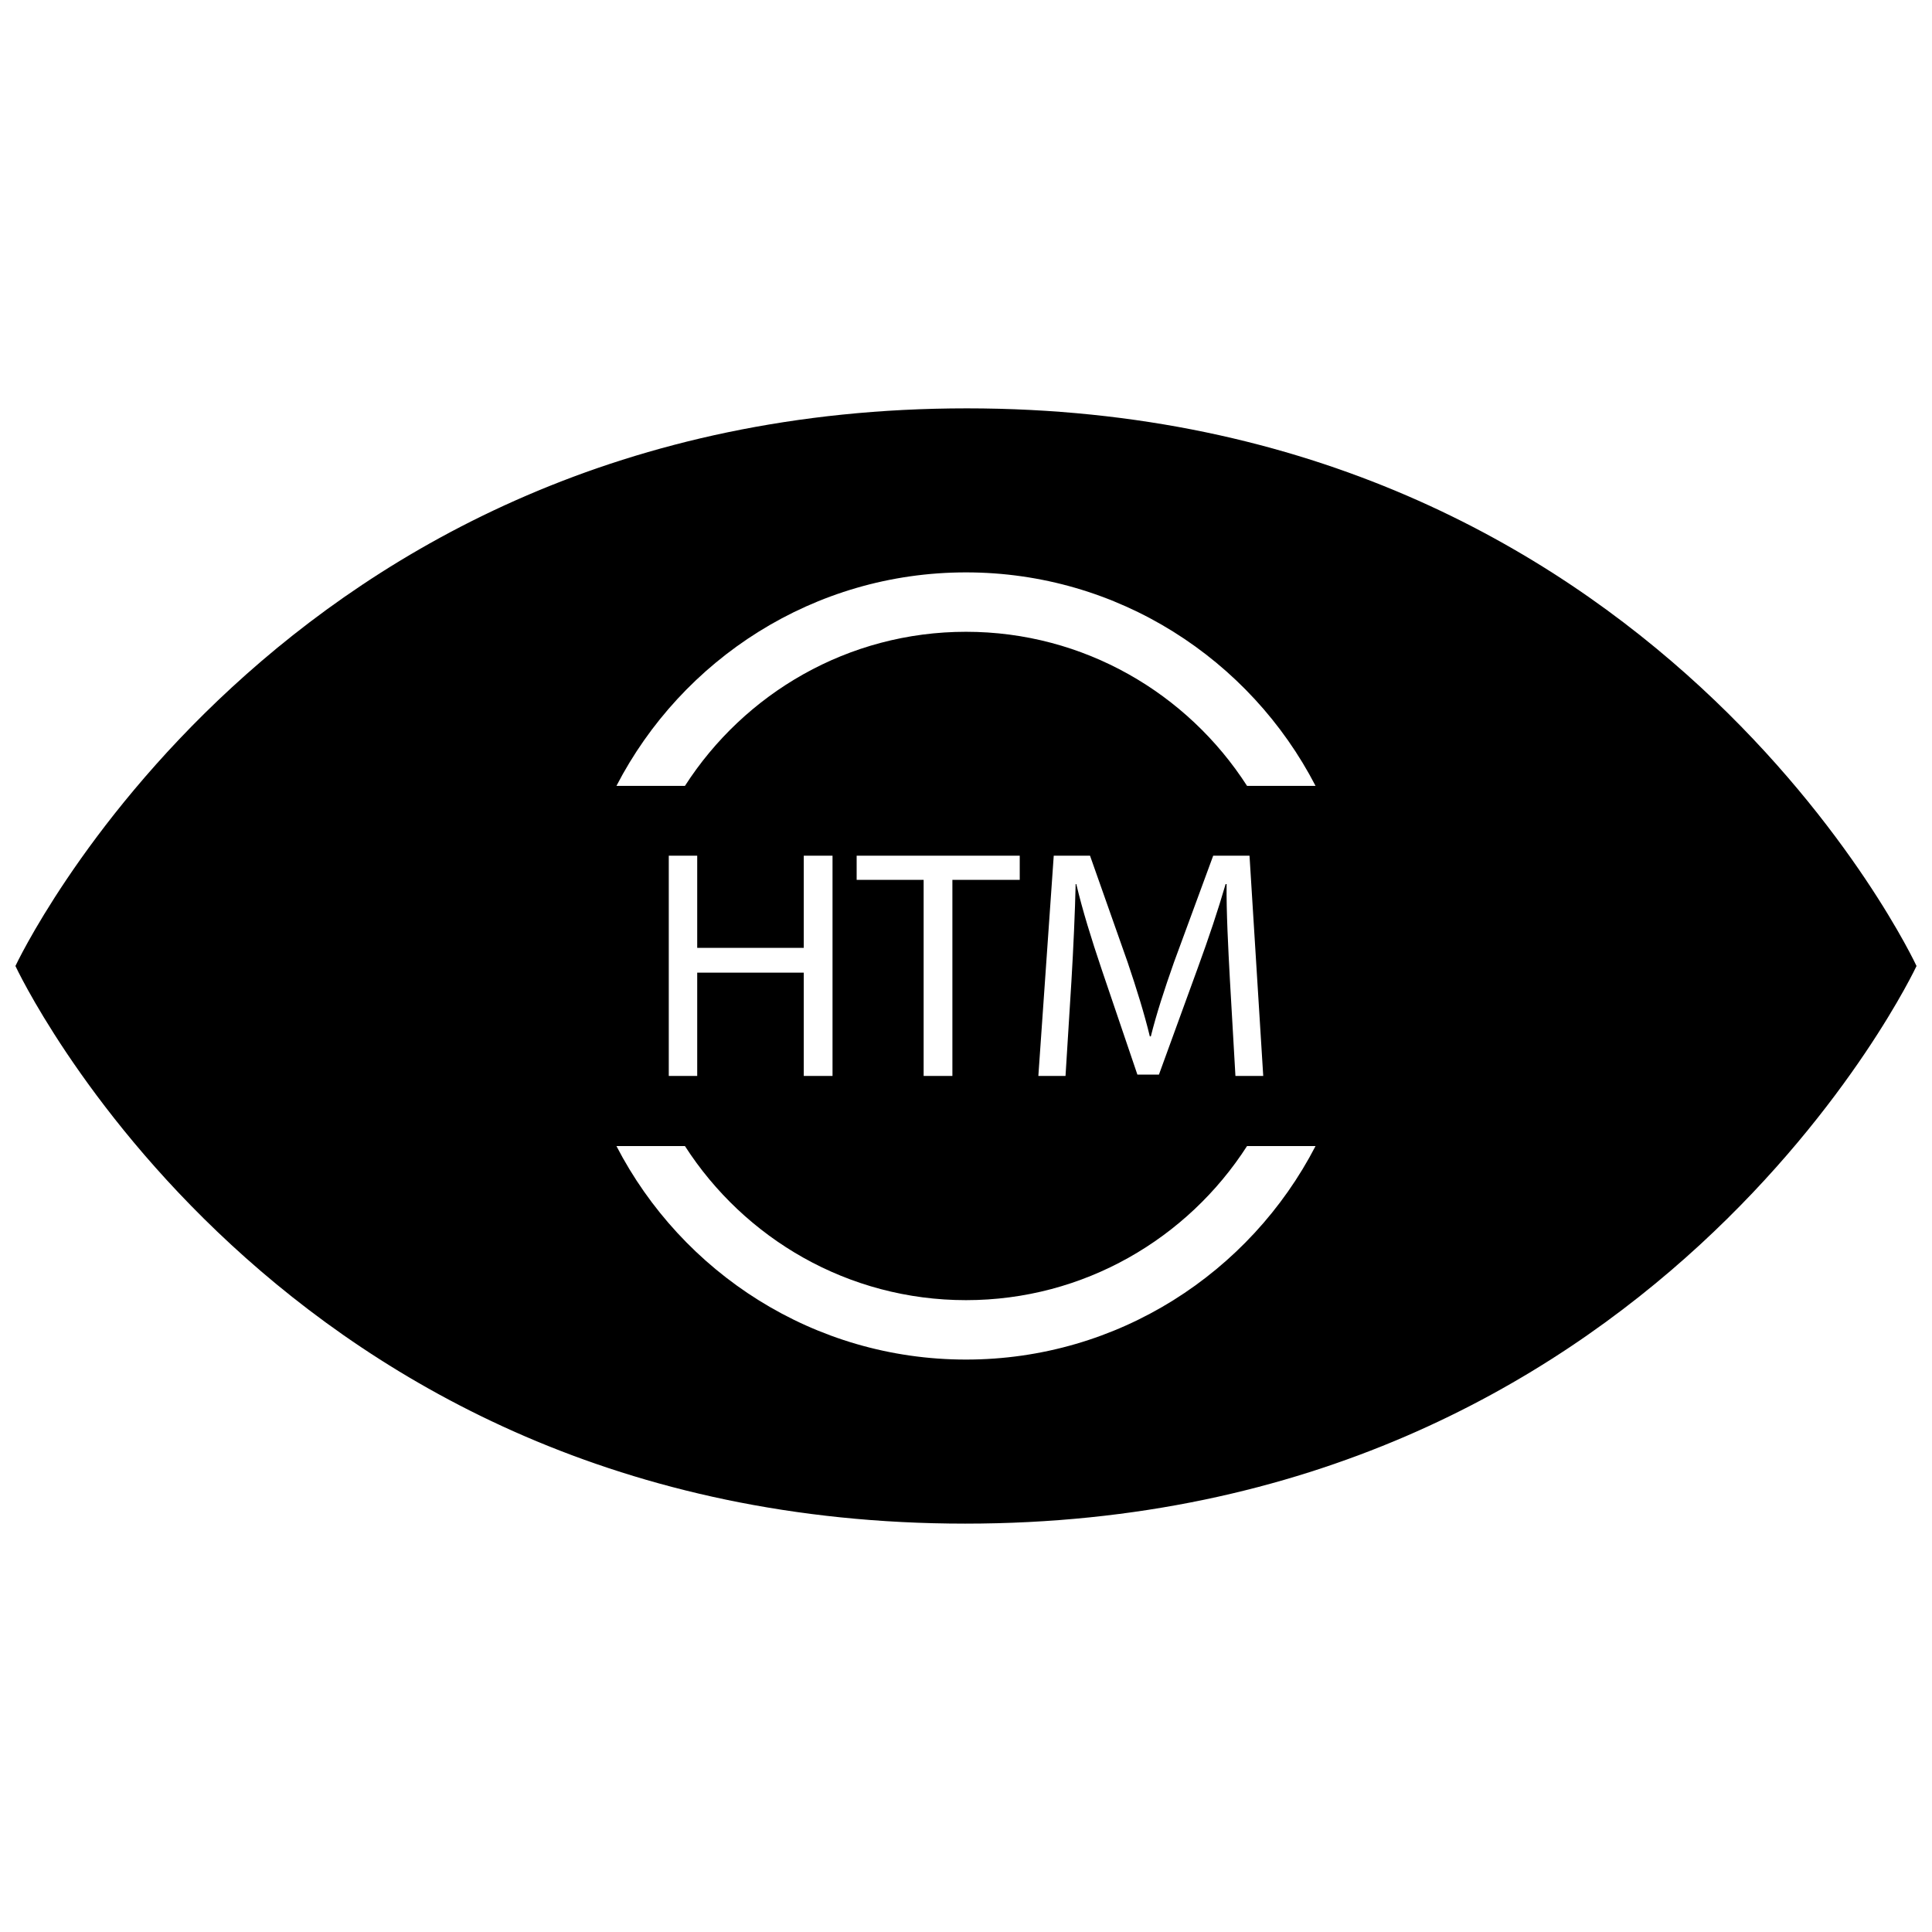
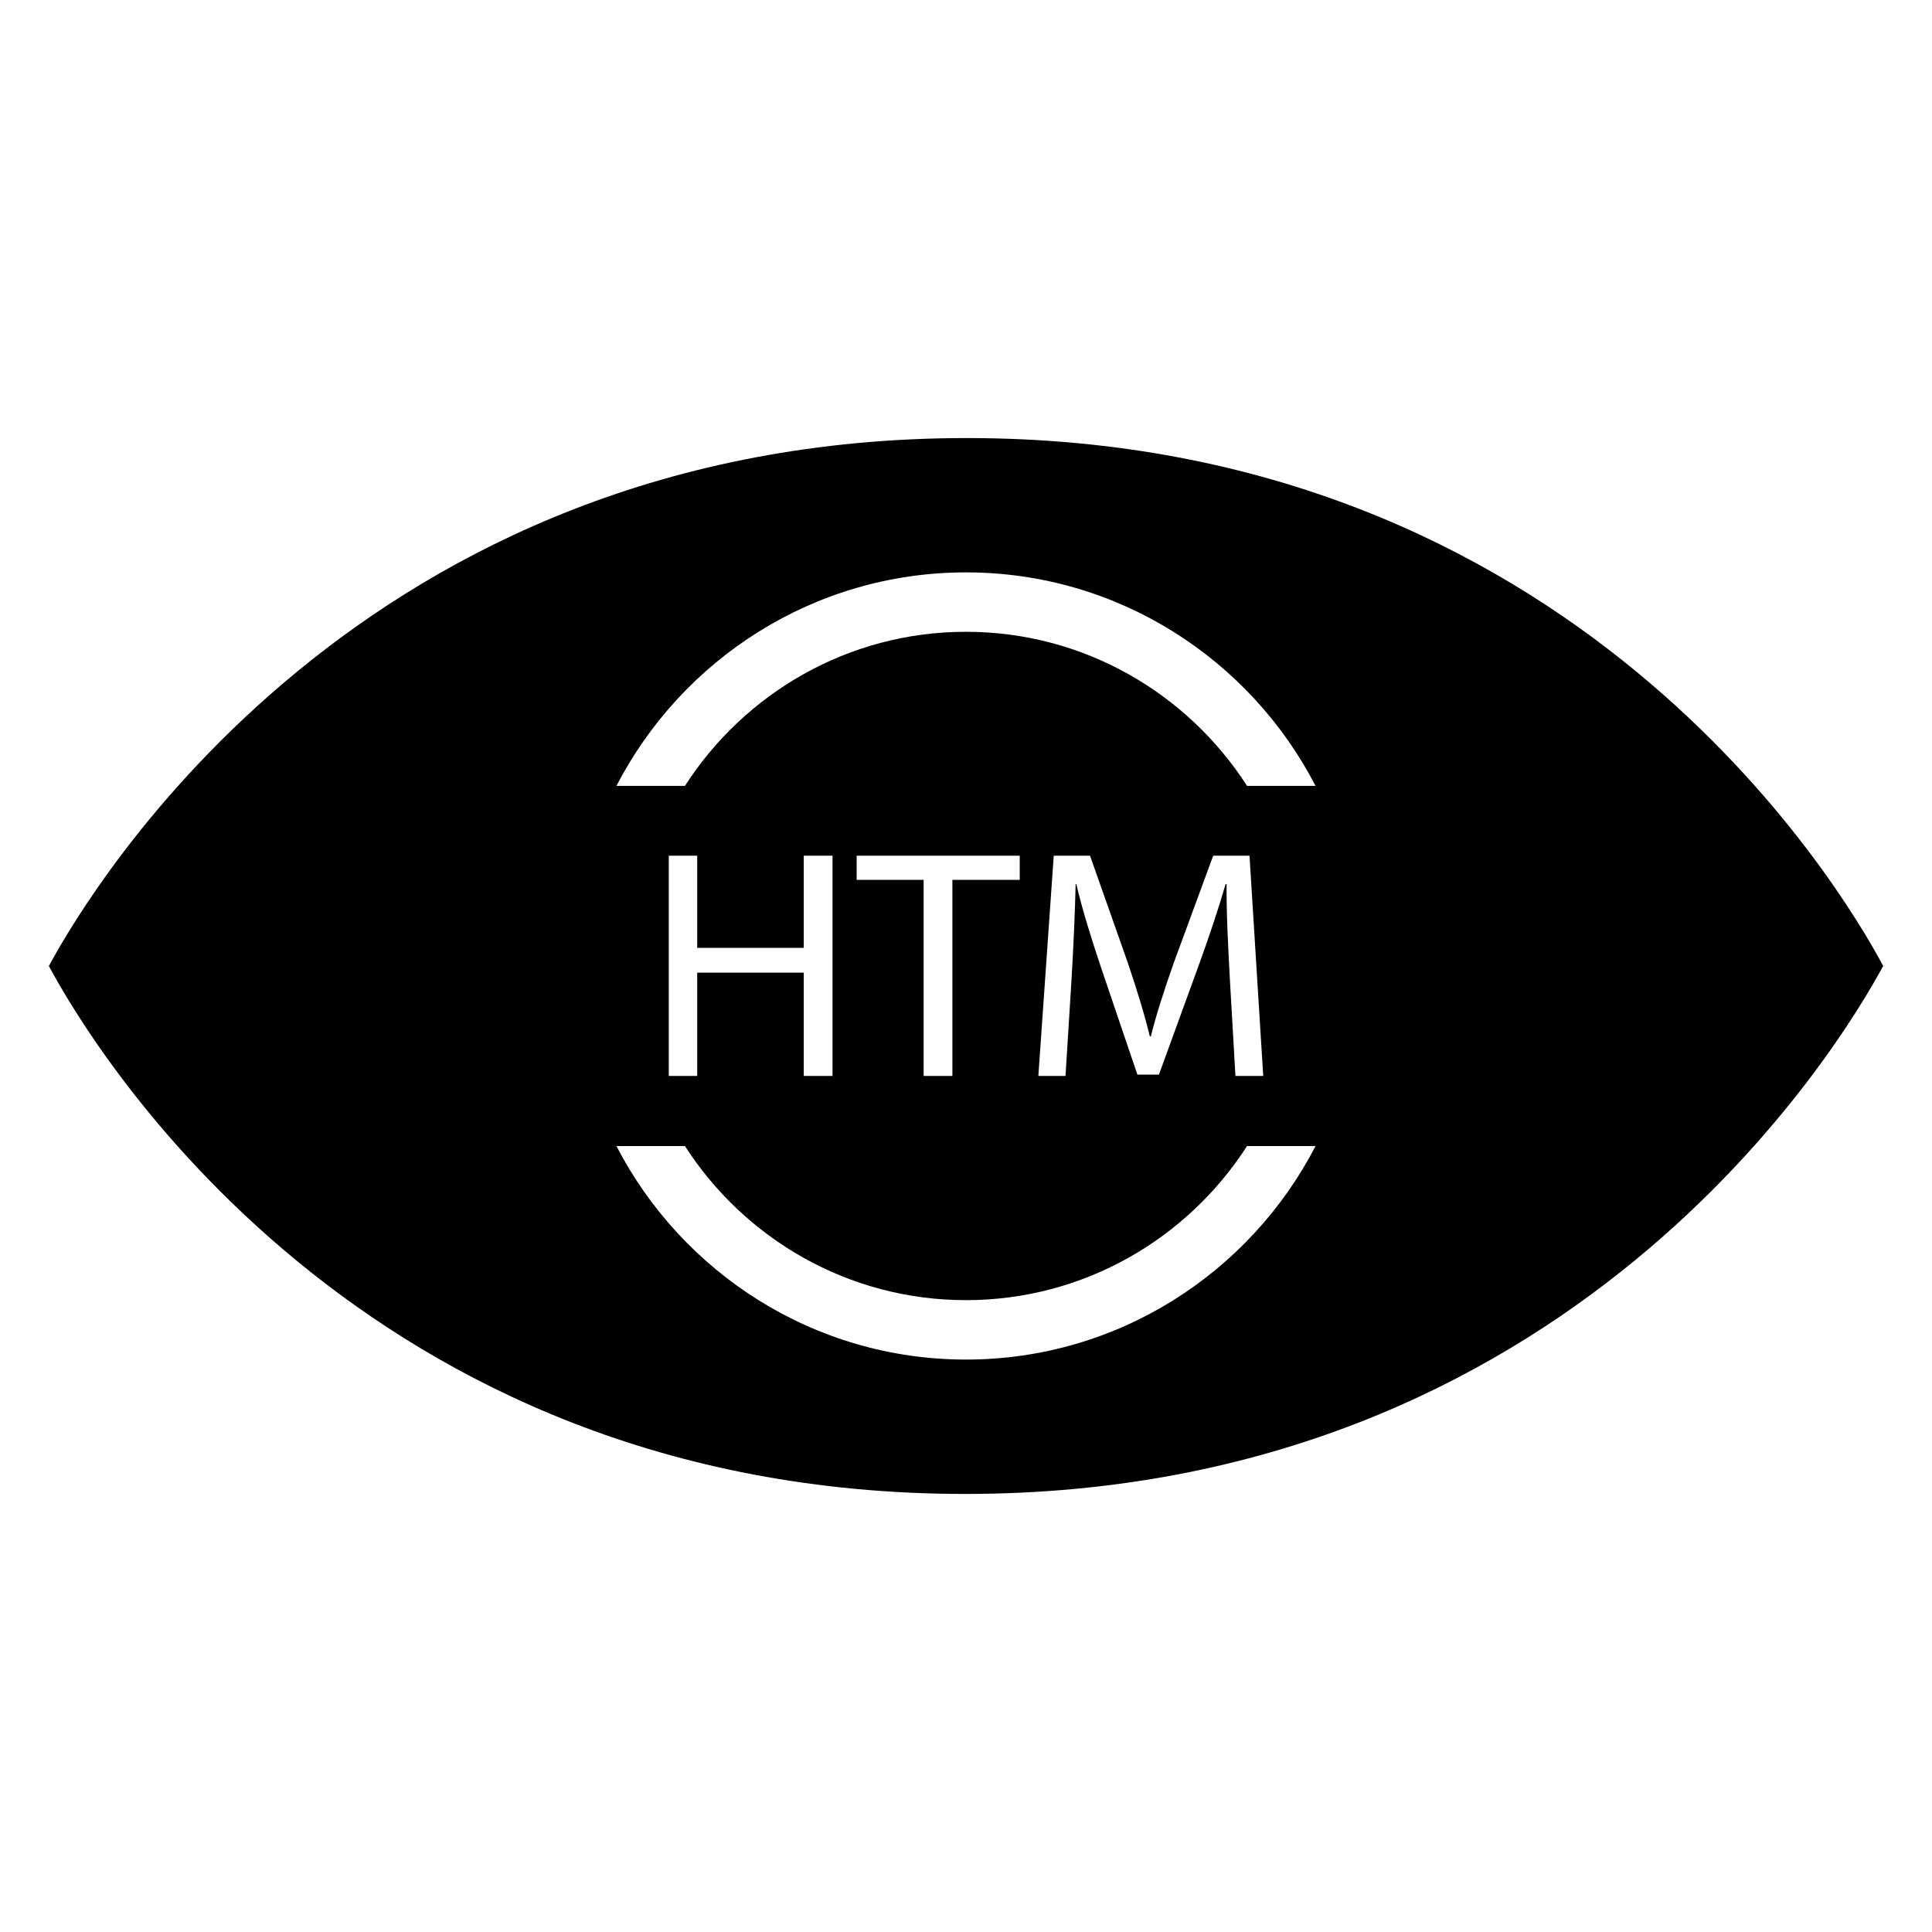
<svg xmlns="http://www.w3.org/2000/svg" width="800px" height="800px" version="1.1" viewBox="144 144 512 512">
  <defs>
    <clipPath id="a">
-       <path d="m148.09 252h503.81v296h-503.81z" />
+       <path d="m148.09 252h503.81v296h-503.81" />
    </clipPath>
  </defs>
  <g clip-path="url(#a)">
-     <path d="m400.21 267.96c150.52 0 218.36 103.9 233.92 131.95-15.68 27.551-85.066 132.13-234.34 132.13-150.52 0-218.36-103.9-233.92-131.95 15.676-27.555 85.059-132.13 234.34-132.13m0-15.742c-183.05 0-252.12 147.78-252.12 147.78s68.645 147.78 251.69 147.78c183.06 0 252.12-147.78 252.12-147.78s-68.645-147.78-251.69-147.78z" />
-   </g>
+     </g>
  <path d="m400.21 260.09c-160.47 0-231.65 118.38-243.26 139.92 11.555 21.547 82.395 139.9 242.84 139.9 160.5 0 231.68-118.41 243.27-139.93-11.508-21.547-82.074-139.89-242.85-139.89zm-0.211 244.21c-40.305 0-75.281-23.027-92.637-56.586h18.152c15.766 24.52 43.23 40.84 74.484 40.84 31.25 0 58.719-16.32 74.484-40.84h18.152c-17.359 33.559-52.332 56.586-92.637 56.586zm-42.992-109.11v-24.426h7.621v58.371h-7.621v-27.371h-28.238v27.371h-7.535v-58.371h7.535v24.426zm14.016-18.012v-6.406h43.219v6.406h-17.848v51.965h-7.621v-51.965zm48.152 51.957 4.078-58.371h9.613l9.965 28.238c2.426 7.188 4.418 13.594 5.887 19.656h0.262c1.473-5.887 3.543-12.297 6.141-19.656l10.391-28.238h9.621l3.637 58.371h-7.367l-1.473-25.641c-0.441-8.141-0.953-17.926-0.867-25.199h-0.262c-1.992 6.84-4.418 14.113-7.359 22.168l-10.312 28.324h-5.707l-9.438-27.797c-2.777-8.234-5.109-15.77-6.754-22.695h-0.172c-0.164 7.273-0.598 17.059-1.125 25.805l-1.559 25.031zm55.309-76.863c-15.77-24.52-43.234-40.84-74.484-40.84s-58.719 16.32-74.484 40.84h-18.152c17.355-33.559 52.332-56.582 92.637-56.582s75.281 23.027 92.637 56.586z" />
</svg>